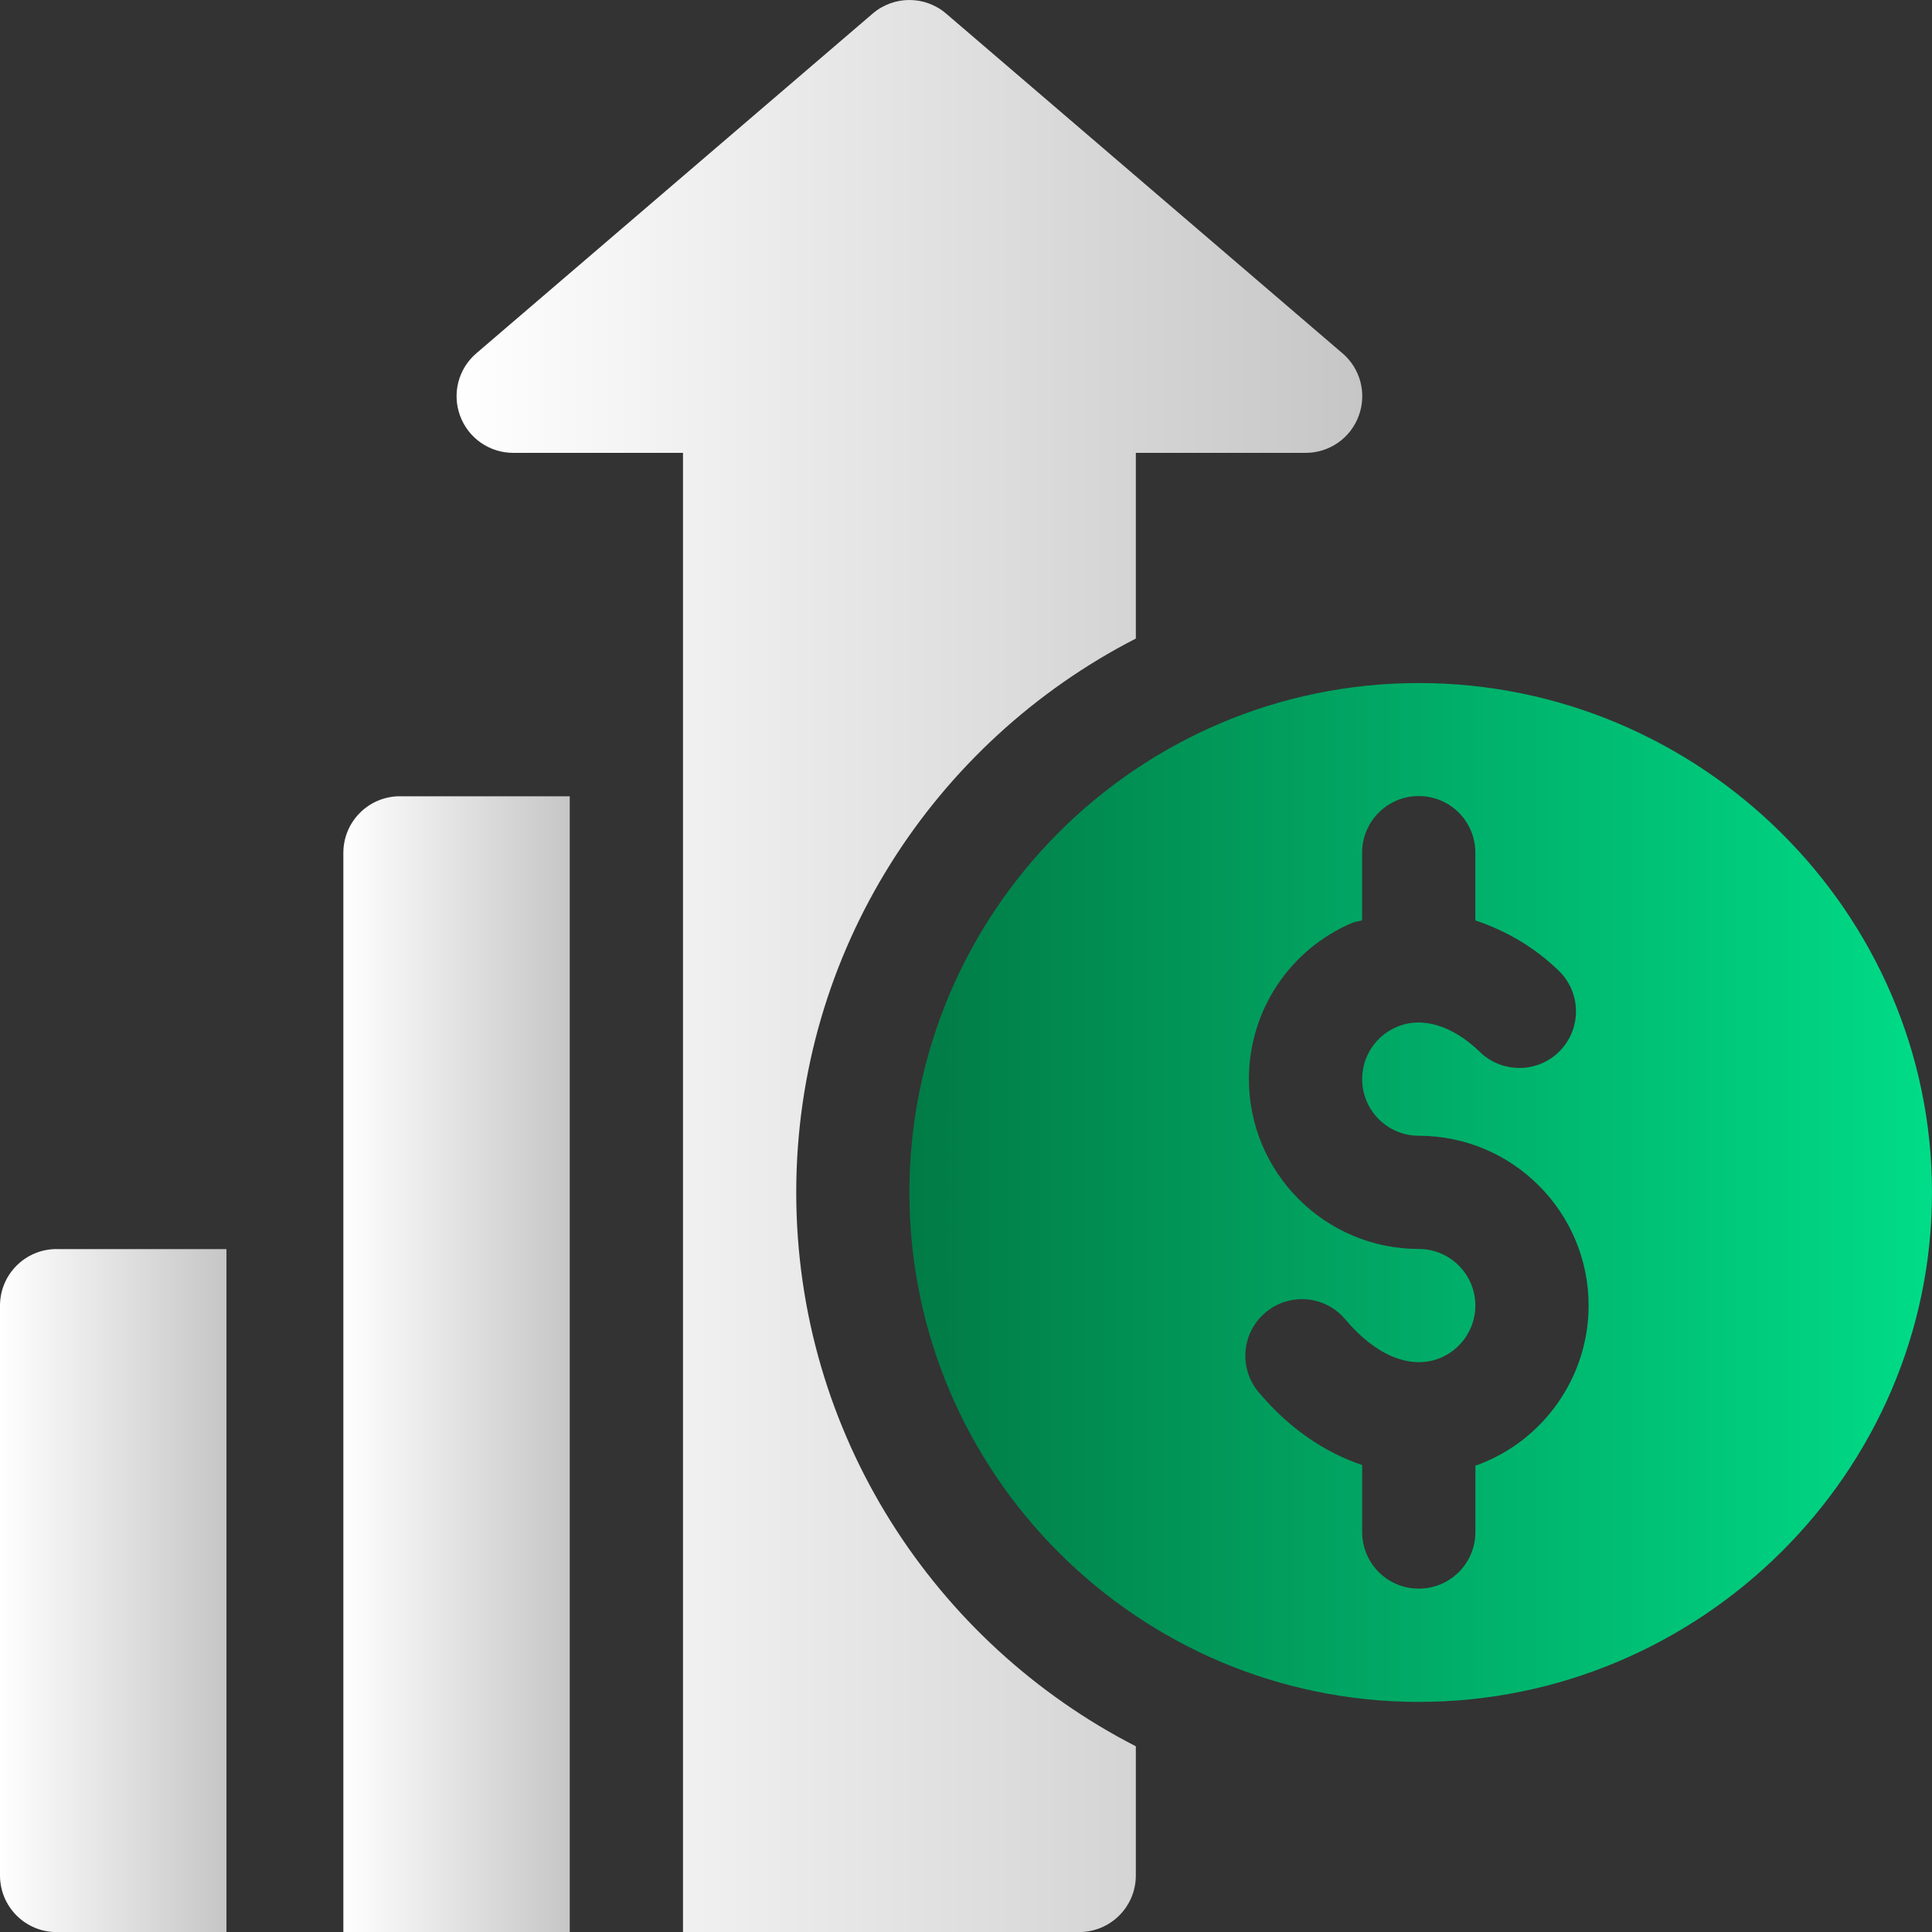
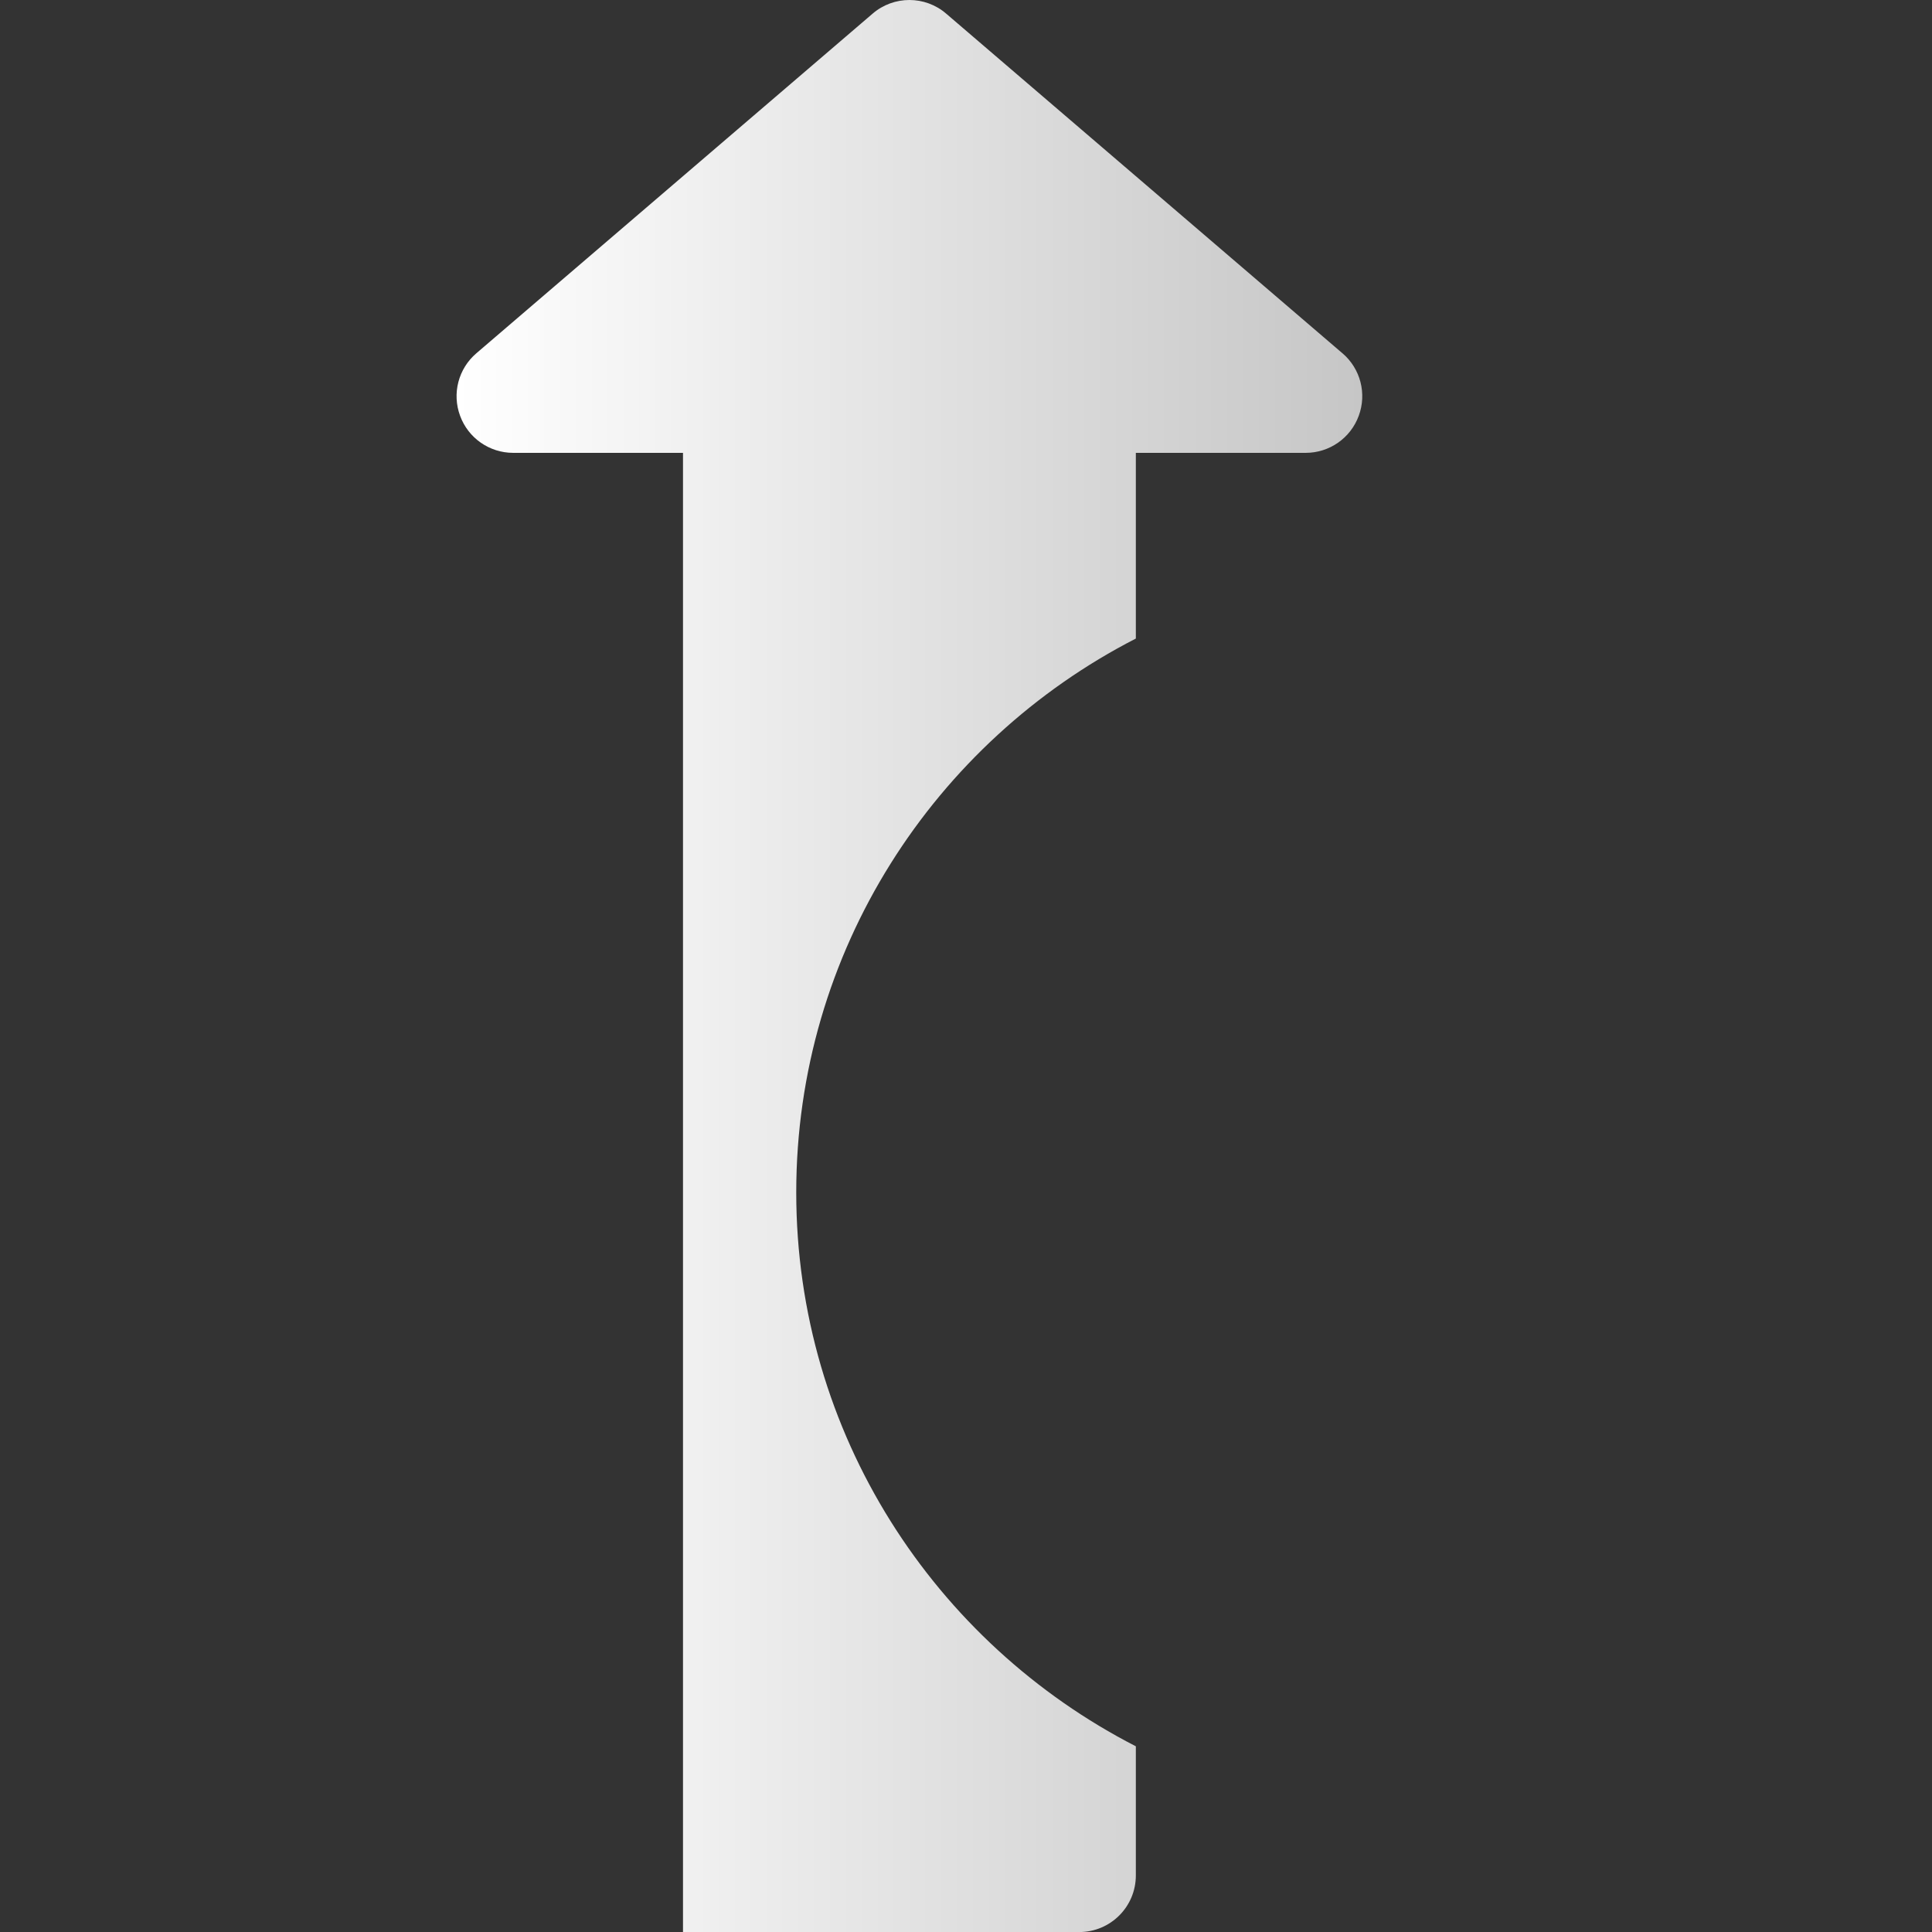
<svg xmlns="http://www.w3.org/2000/svg" xmlns:xlink="http://www.w3.org/1999/xlink" id="Camada_2" viewBox="0 0 428.21 428.22">
  <rect x="0" y="0" width="428.21" height="428.22" fill="#333333" stroke="none" />
  <defs>
    <style> .cls-1 { fill: url(#Gradiente_sem_nome_21); } .cls-2 { fill: url(#Gradiente_sem_nome_55); } .cls-3 { fill: url(#Gradiente_sem_nome_55-3); } .cls-4 { fill: url(#Gradiente_sem_nome_55-2); } </style>
    <linearGradient id="Gradiente_sem_nome_21" data-name="Gradiente sem nome 21" x1="201.56" y1="264.29" x2="428.21" y2="264.29" gradientUnits="userSpaceOnUse">
      <stop offset="0" stop-color="#017b46" />
      <stop offset="1" stop-color="#00dc88" />
    </linearGradient>
    <linearGradient id="Gradiente_sem_nome_55" data-name="Gradiente sem nome 55" x1="0" y1="352.53" x2="50.18" y2="352.53" gradientUnits="userSpaceOnUse">
      <stop offset="0" stop-color="#fff" />
      <stop offset="1" stop-color="#c6c6c6" />
    </linearGradient>
    <linearGradient id="Gradiente_sem_nome_55-2" data-name="Gradiente sem nome 55" x1="101.2" y1="214.11" x2="301.92" y2="214.11" xlink:href="#Gradiente_sem_nome_55" />
    <linearGradient id="Gradiente_sem_nome_55-3" data-name="Gradiente sem nome 55" x1="76.11" y1="302.35" x2="126.29" y2="302.35" xlink:href="#Gradiente_sem_nome_55" />
  </defs>
  <g id="Camada_1-2" data-name="Camada_1">
    <g>
-       <path class="cls-1" d="M314.47,151.39c-62.26,0-112.91,50.65-112.91,112.91s50.65,112.91,112.91,112.91,113.74-50.65,113.74-112.91-51.48-112.91-113.74-112.91ZM327.34,324.75c-.11.04-.22.02-.33.06v14.75c0,6.93-5.61,12.55-12.55,12.55s-12.55-5.61-12.55-12.55v-14.84c-8.26-2.79-16.18-8.09-22.95-16.16-4.46-5.31-3.77-13.22,1.54-17.67,5.31-4.46,13.24-3.77,17.67,1.54,6.64,7.9,14.15,11.04,20.57,8.74,4.94-1.8,8.26-6.54,8.26-11.8,0-6.92-5.62-12.55-12.55-12.55-20.75,0-37.64-16.88-37.64-37.64,0-15.15,9.02-28.77,22.97-34.67.69-.29,1.42-.28,2.12-.53v-14.99c0-6.93,5.61-12.55,12.55-12.55s12.55,5.61,12.55,12.55v15.01c6.5,2.19,12.83,5.68,18.49,11.16,4.97,4.81,5.1,12.75.27,17.74-4.81,4.97-12.77,5.08-17.74.27-6.1-5.92-12.85-7.95-18.44-5.56-4.66,1.97-7.67,6.51-7.67,11.57,0,6.92,5.62,12.55,12.55,12.55,20.75,0,37.64,16.88,37.64,37.64,0,15.77-9.95,29.98-24.76,35.37Z" />
-       <path class="cls-2" d="M12.55,276.84c-6.93,0-12.55,5.61-12.55,12.55v126.29c0,6.93,5.61,12.55,12.55,12.55h37.64v-151.38H12.55Z" />
      <path class="cls-4" d="M297.54,78.3L209.72,3.03c-4.68-4.04-11.64-4.04-16.32,0l-87.82,75.27c-3.99,3.41-5.43,8.94-3.6,13.87,1.81,4.93,6.51,8.2,11.76,8.2h37.64v327.85h87.82c6.93,0,12.55-5.61,12.55-12.55v-28.62c-44.61-22.89-75.27-69.27-75.27-122.76s30.66-99.87,75.27-122.76v-41.16h37.64c5.26,0,9.95-3.27,11.76-8.2,1.83-4.93.39-10.46-3.6-13.87Z" />
-       <path class="cls-3" d="M88.65,176.48c-6.93,0-12.55,5.61-12.55,12.55v239.2h50.18v-251.74h-37.64Z" />
    </g>
  </g>
</svg>